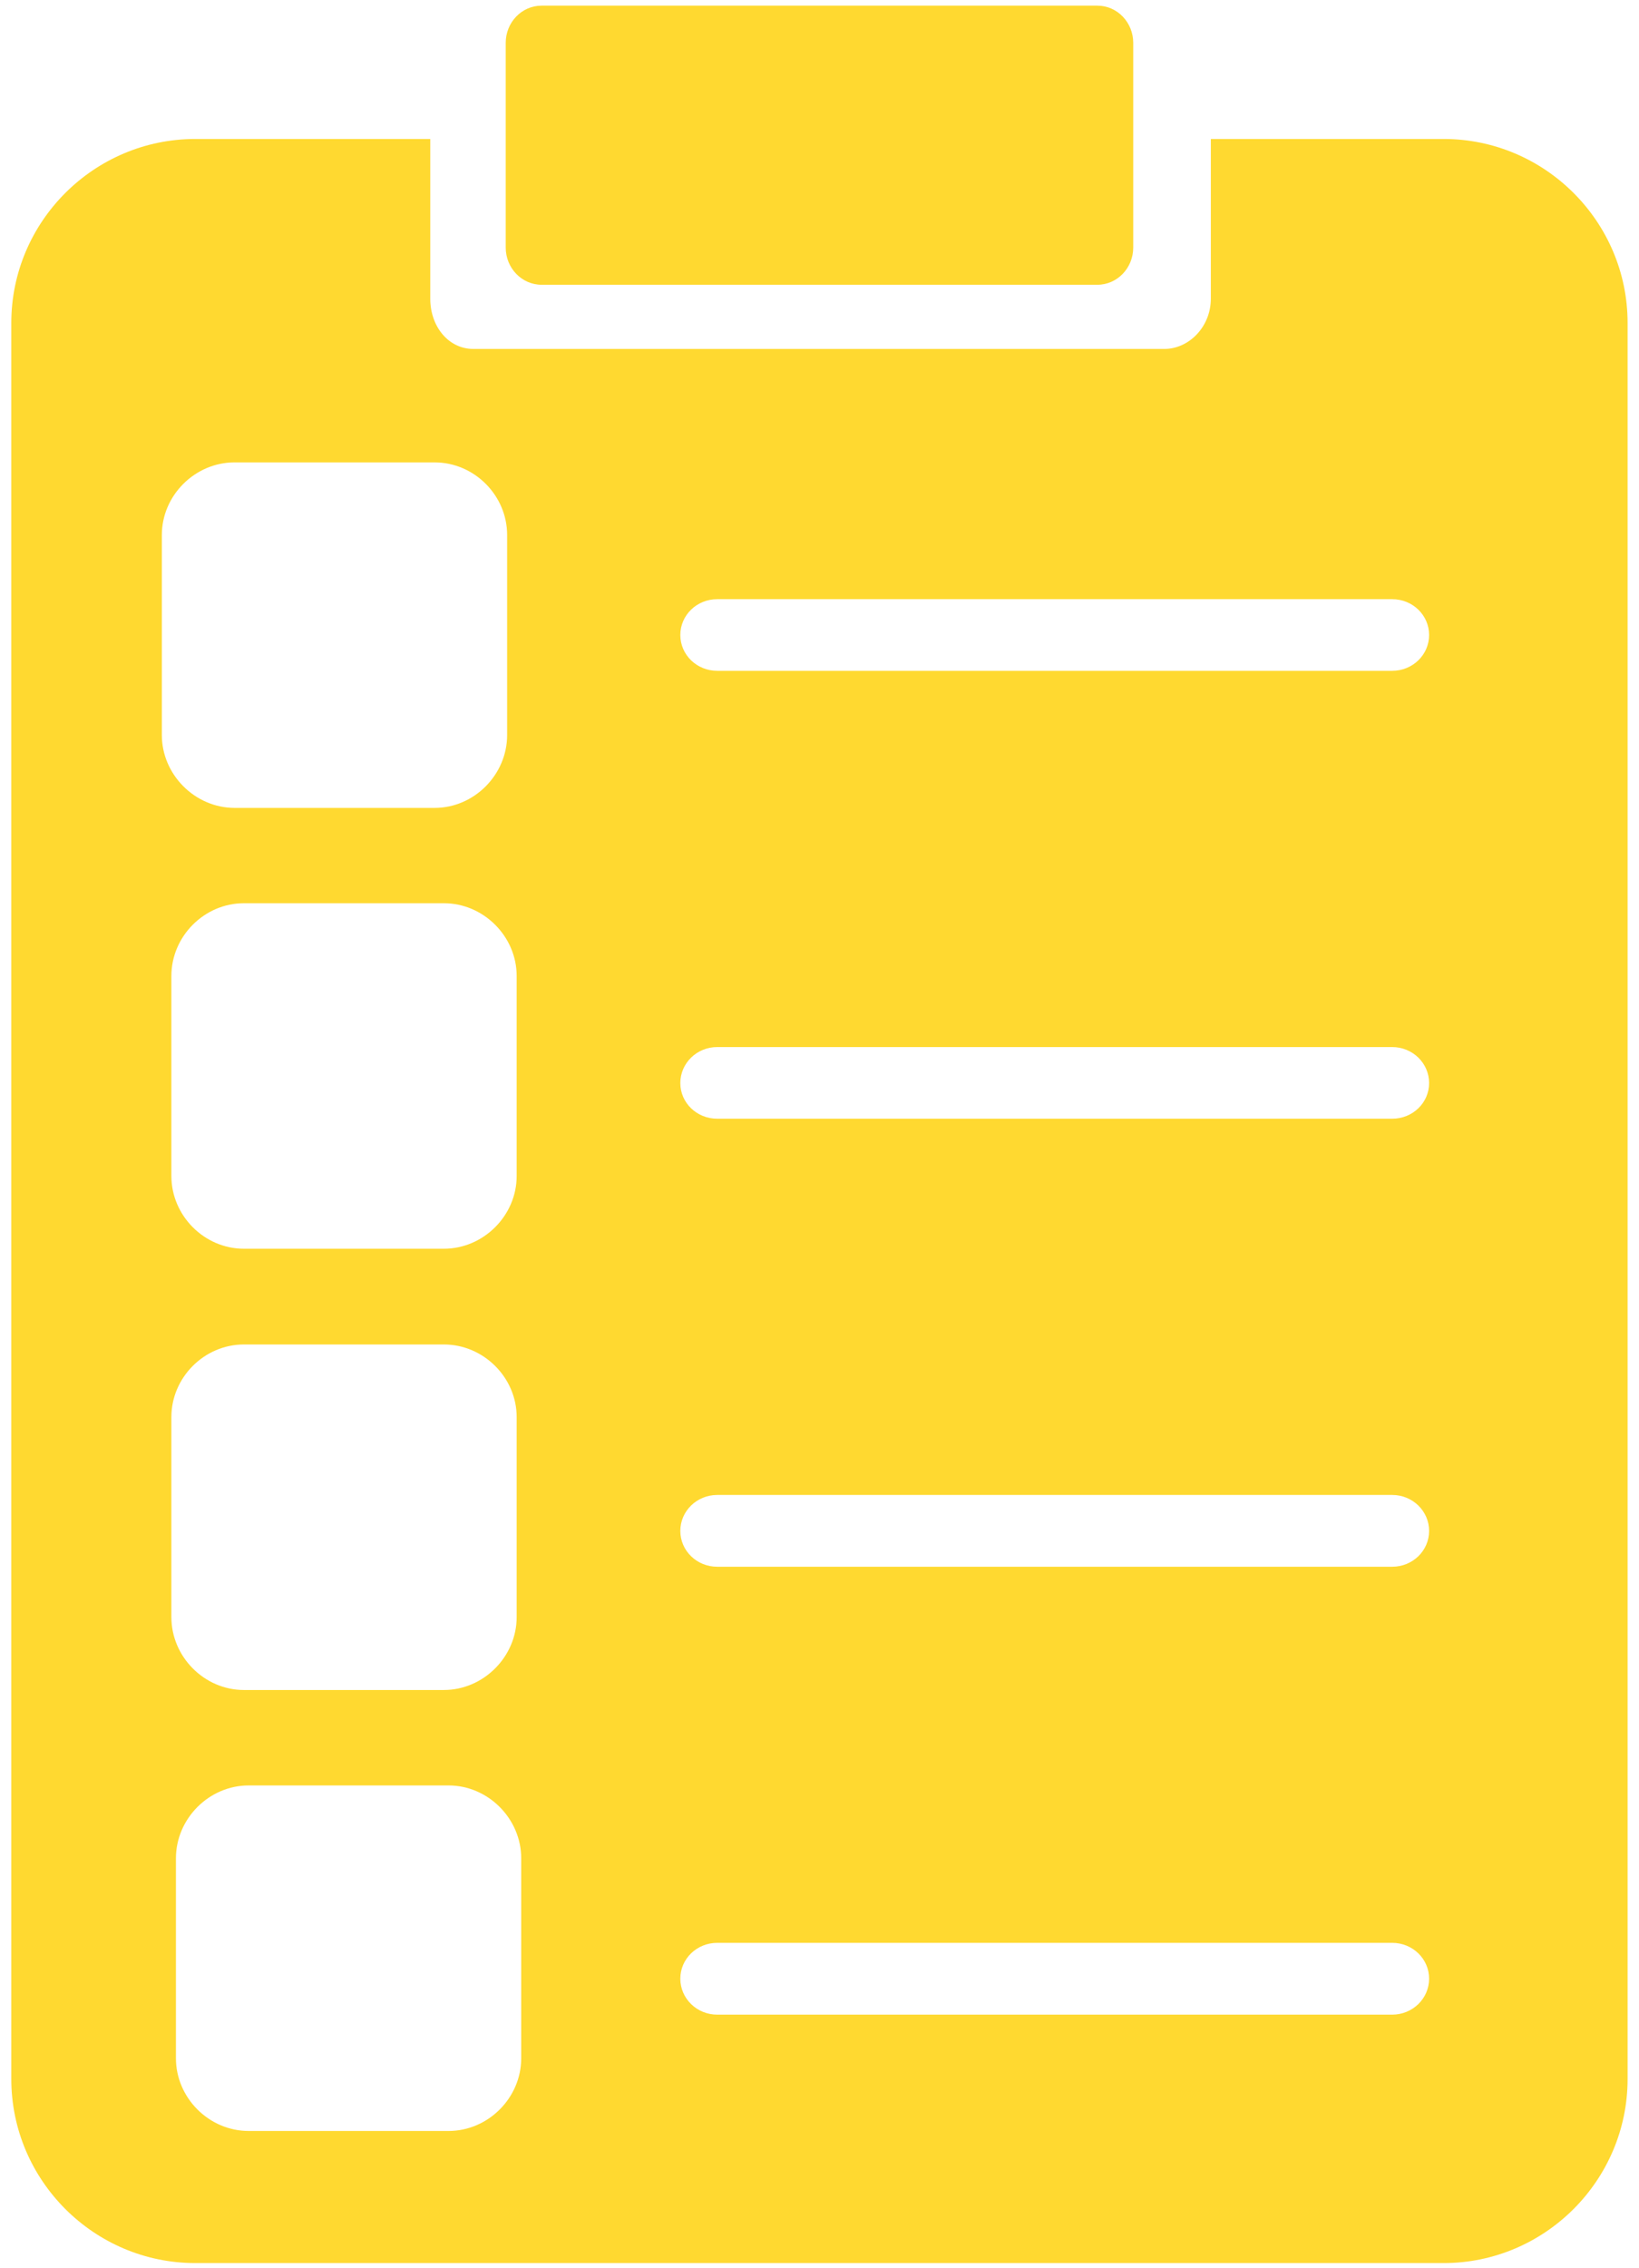
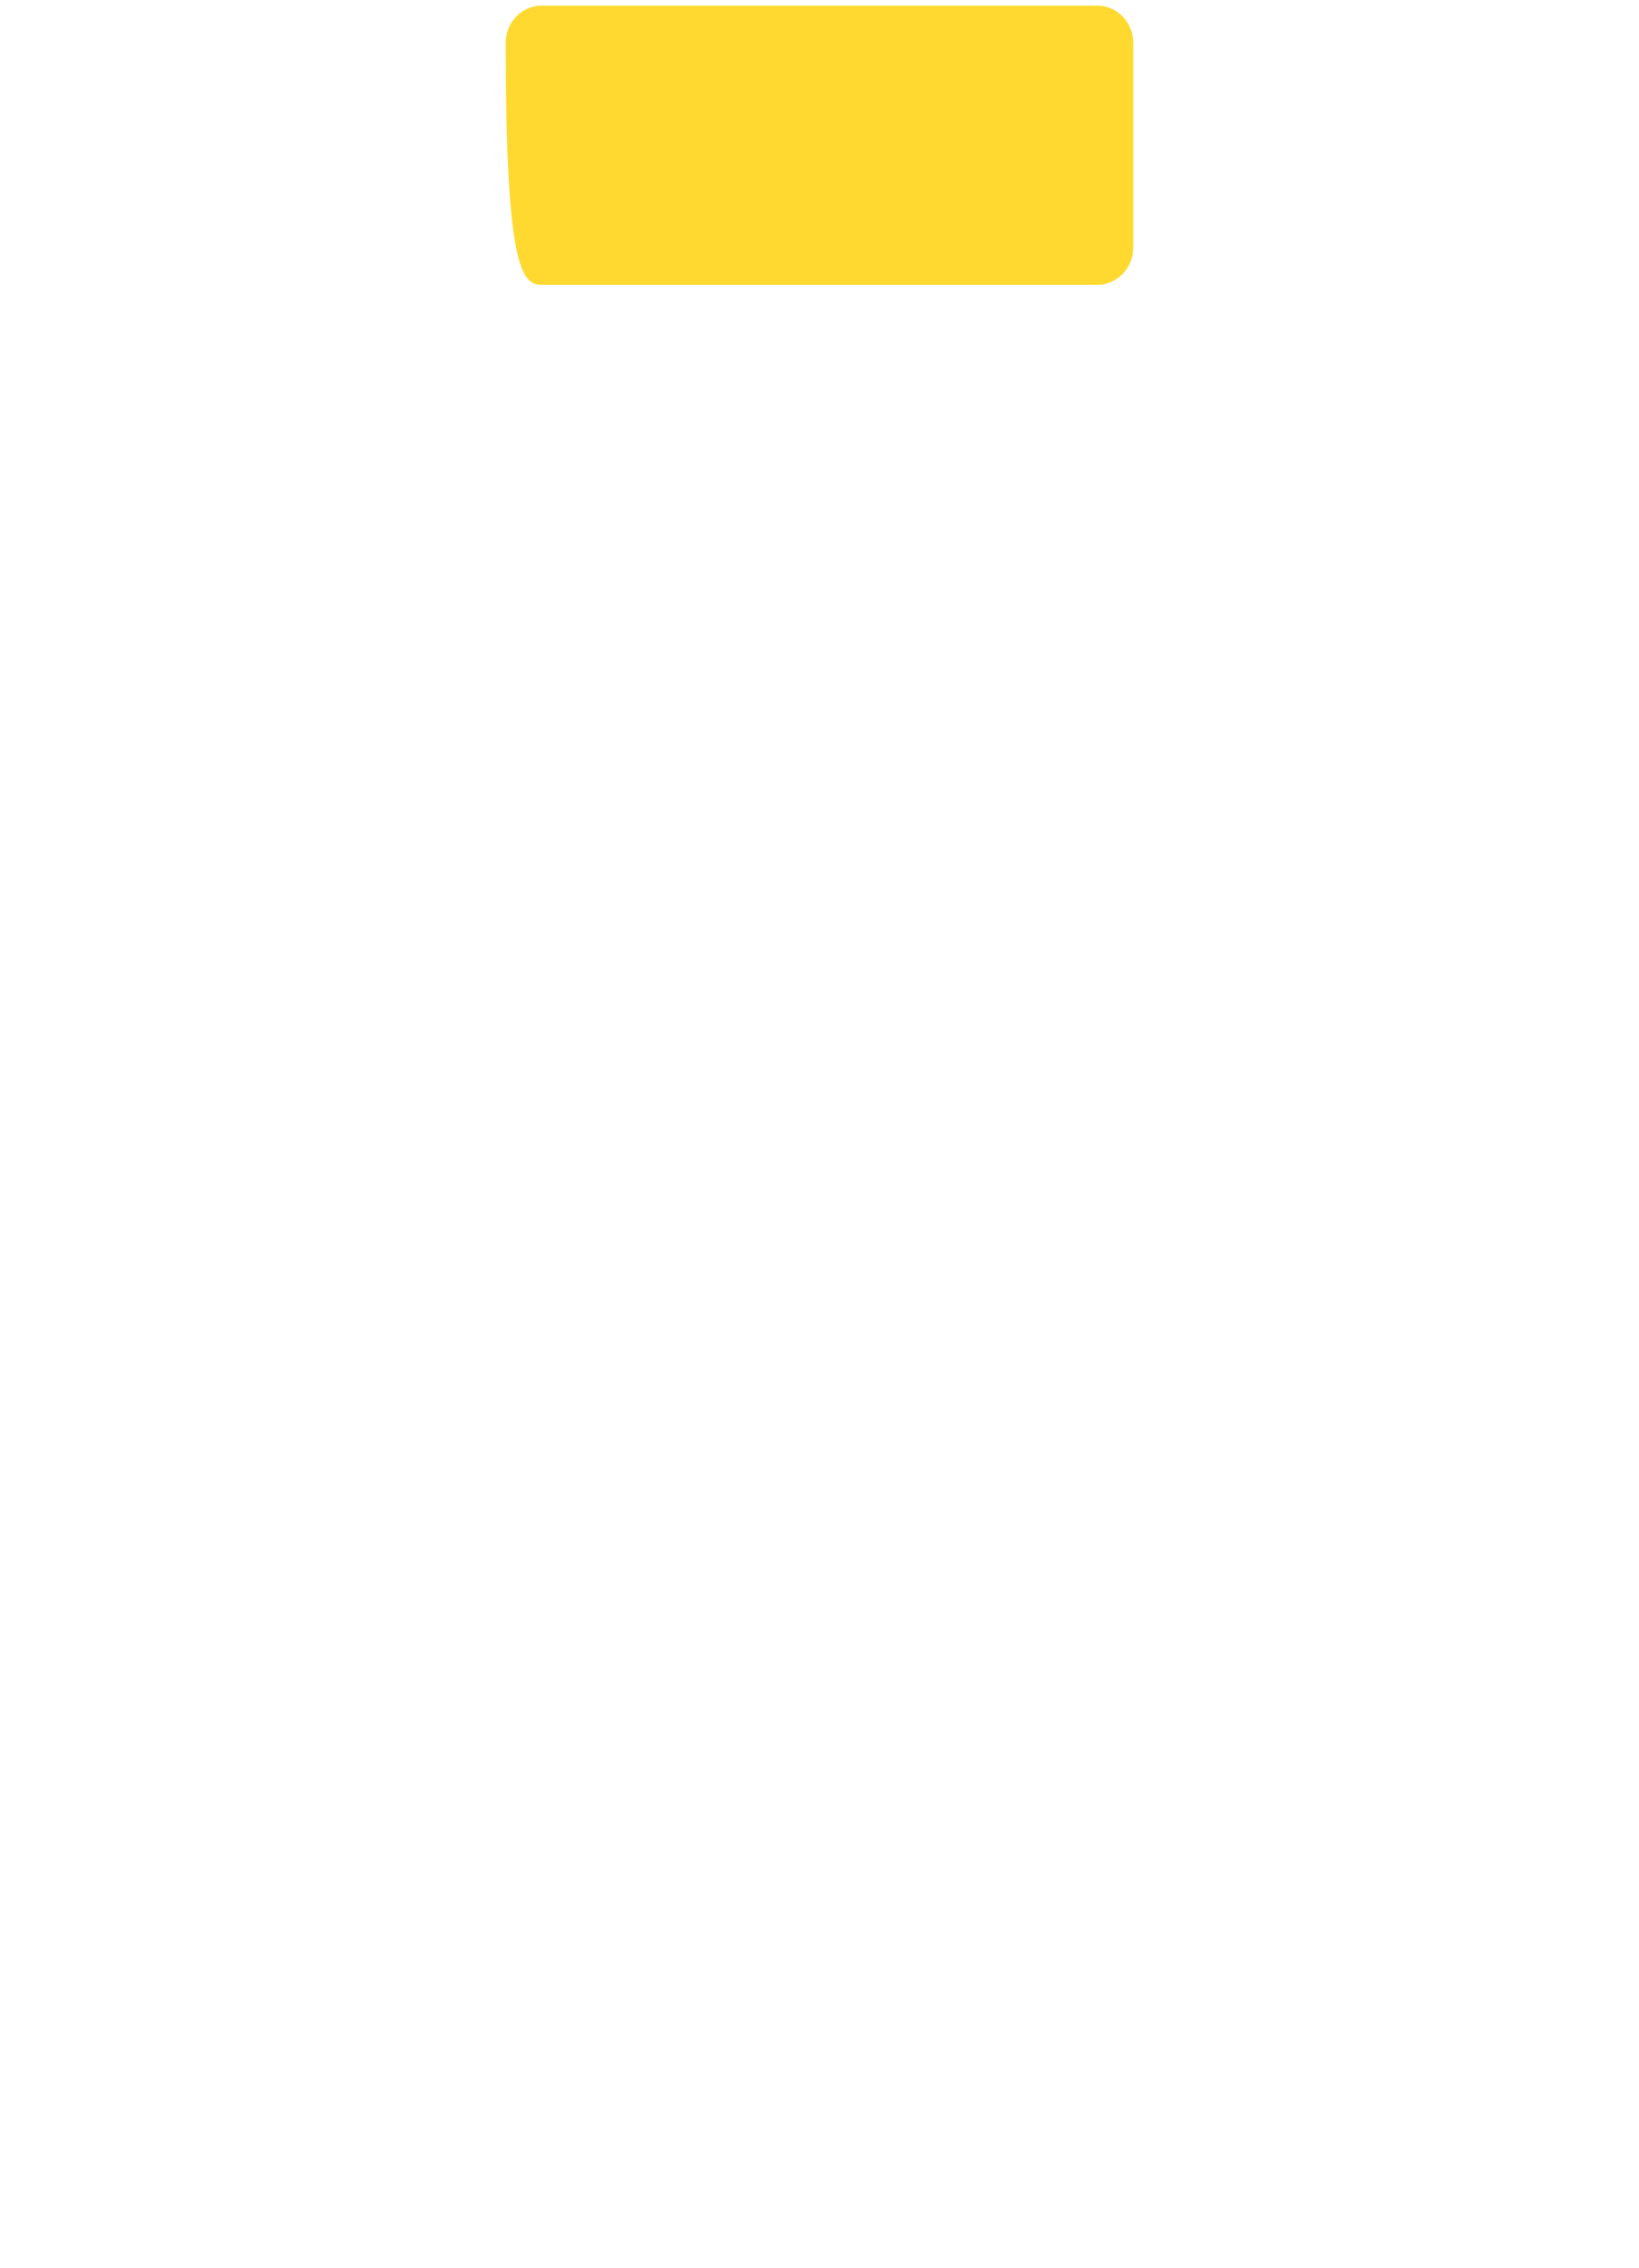
<svg xmlns="http://www.w3.org/2000/svg" width="94" height="130" viewBox="0 0 94 130" fill="none">
-   <path d="M11.2 7.965C5.394 7.965 0.648 12.7 0.648 18.509V119.149C0.648 124.958 5.394 129.701 11.2 129.701H82.794C88.6 129.701 93.346 124.958 93.346 119.149V18.509C93.346 12.7 88.6 7.965 82.794 7.965H69.444V17.121C69.444 18.718 68.199 19.999 66.773 19.999H27.15C25.724 19.999 24.677 18.717 24.677 17.121V7.965H11.2ZM13.459 26.5H24.923C27.196 26.5 29.085 28.388 29.085 30.662V42.125C29.085 44.398 27.196 46.303 24.923 46.303H13.459C11.186 46.303 9.282 44.398 9.282 42.125V30.662C9.282 28.388 11.186 26.499 13.46 26.499L13.459 26.5ZM41.135 34.34H79.845C81.016 34.34 81.962 35.254 81.962 36.393C81.962 37.532 81.016 38.446 79.845 38.446H41.135C39.964 38.446 39.018 37.532 39.018 36.393C39.018 35.254 39.964 34.34 41.135 34.34ZM13.991 51.765H25.454C27.727 51.765 29.632 53.661 29.632 55.935V67.398C29.632 69.671 27.727 71.568 25.454 71.568H13.991C11.718 71.568 9.829 69.671 9.829 67.398V55.935C9.829 53.661 11.718 51.765 13.991 51.765ZM41.135 60.009H79.845C81.016 60.009 81.962 60.931 81.962 62.071C81.962 63.21 81.016 64.116 79.845 64.116H41.135C39.964 64.116 39.018 63.209 39.018 62.071C39.018 60.932 39.964 60.009 41.135 60.009ZM13.991 77.054H25.454C27.727 77.054 29.632 78.942 29.632 81.216V92.679C29.632 94.952 27.727 96.857 25.454 96.857H13.991C11.718 96.857 9.829 94.953 9.829 92.679V81.216C9.829 78.942 11.718 77.054 13.991 77.054ZM41.135 85.679H79.845C81.016 85.679 81.962 86.601 81.962 87.74C81.962 88.879 81.016 89.793 79.845 89.793H41.135C39.964 89.793 39.018 88.879 39.018 87.74C39.018 86.601 39.964 85.679 41.135 85.679ZM14.26 102.327H25.724C27.997 102.327 29.893 104.231 29.893 106.505V117.96C29.893 120.234 27.997 122.13 25.724 122.13H14.26C11.987 122.13 10.09 120.234 10.09 117.96V106.505C10.09 104.231 11.987 102.327 14.26 102.327ZM41.135 111.348H79.845C81.016 111.348 81.962 112.263 81.962 113.402C81.962 114.541 81.016 115.463 79.845 115.463H41.135C39.964 115.463 39.018 114.541 39.018 113.402C39.018 112.263 39.964 111.348 41.135 111.348Z" fill="#FFD930" />
-   <path d="M62.937 0.324H31.061C29.925 0.324 29.004 1.279 29.004 2.457V14.187C29.004 15.365 29.925 16.32 31.061 16.32H62.937C64.072 16.32 64.993 15.365 64.993 14.187V2.457C64.993 1.279 64.072 0.324 62.937 0.324Z" fill="#FFD930" />
+   <path d="M62.937 0.324H31.061C29.925 0.324 29.004 1.279 29.004 2.457C29.004 15.365 29.925 16.32 31.061 16.32H62.937C64.072 16.32 64.993 15.365 64.993 14.187V2.457C64.993 1.279 64.072 0.324 62.937 0.324Z" fill="#FFD930" />
</svg>